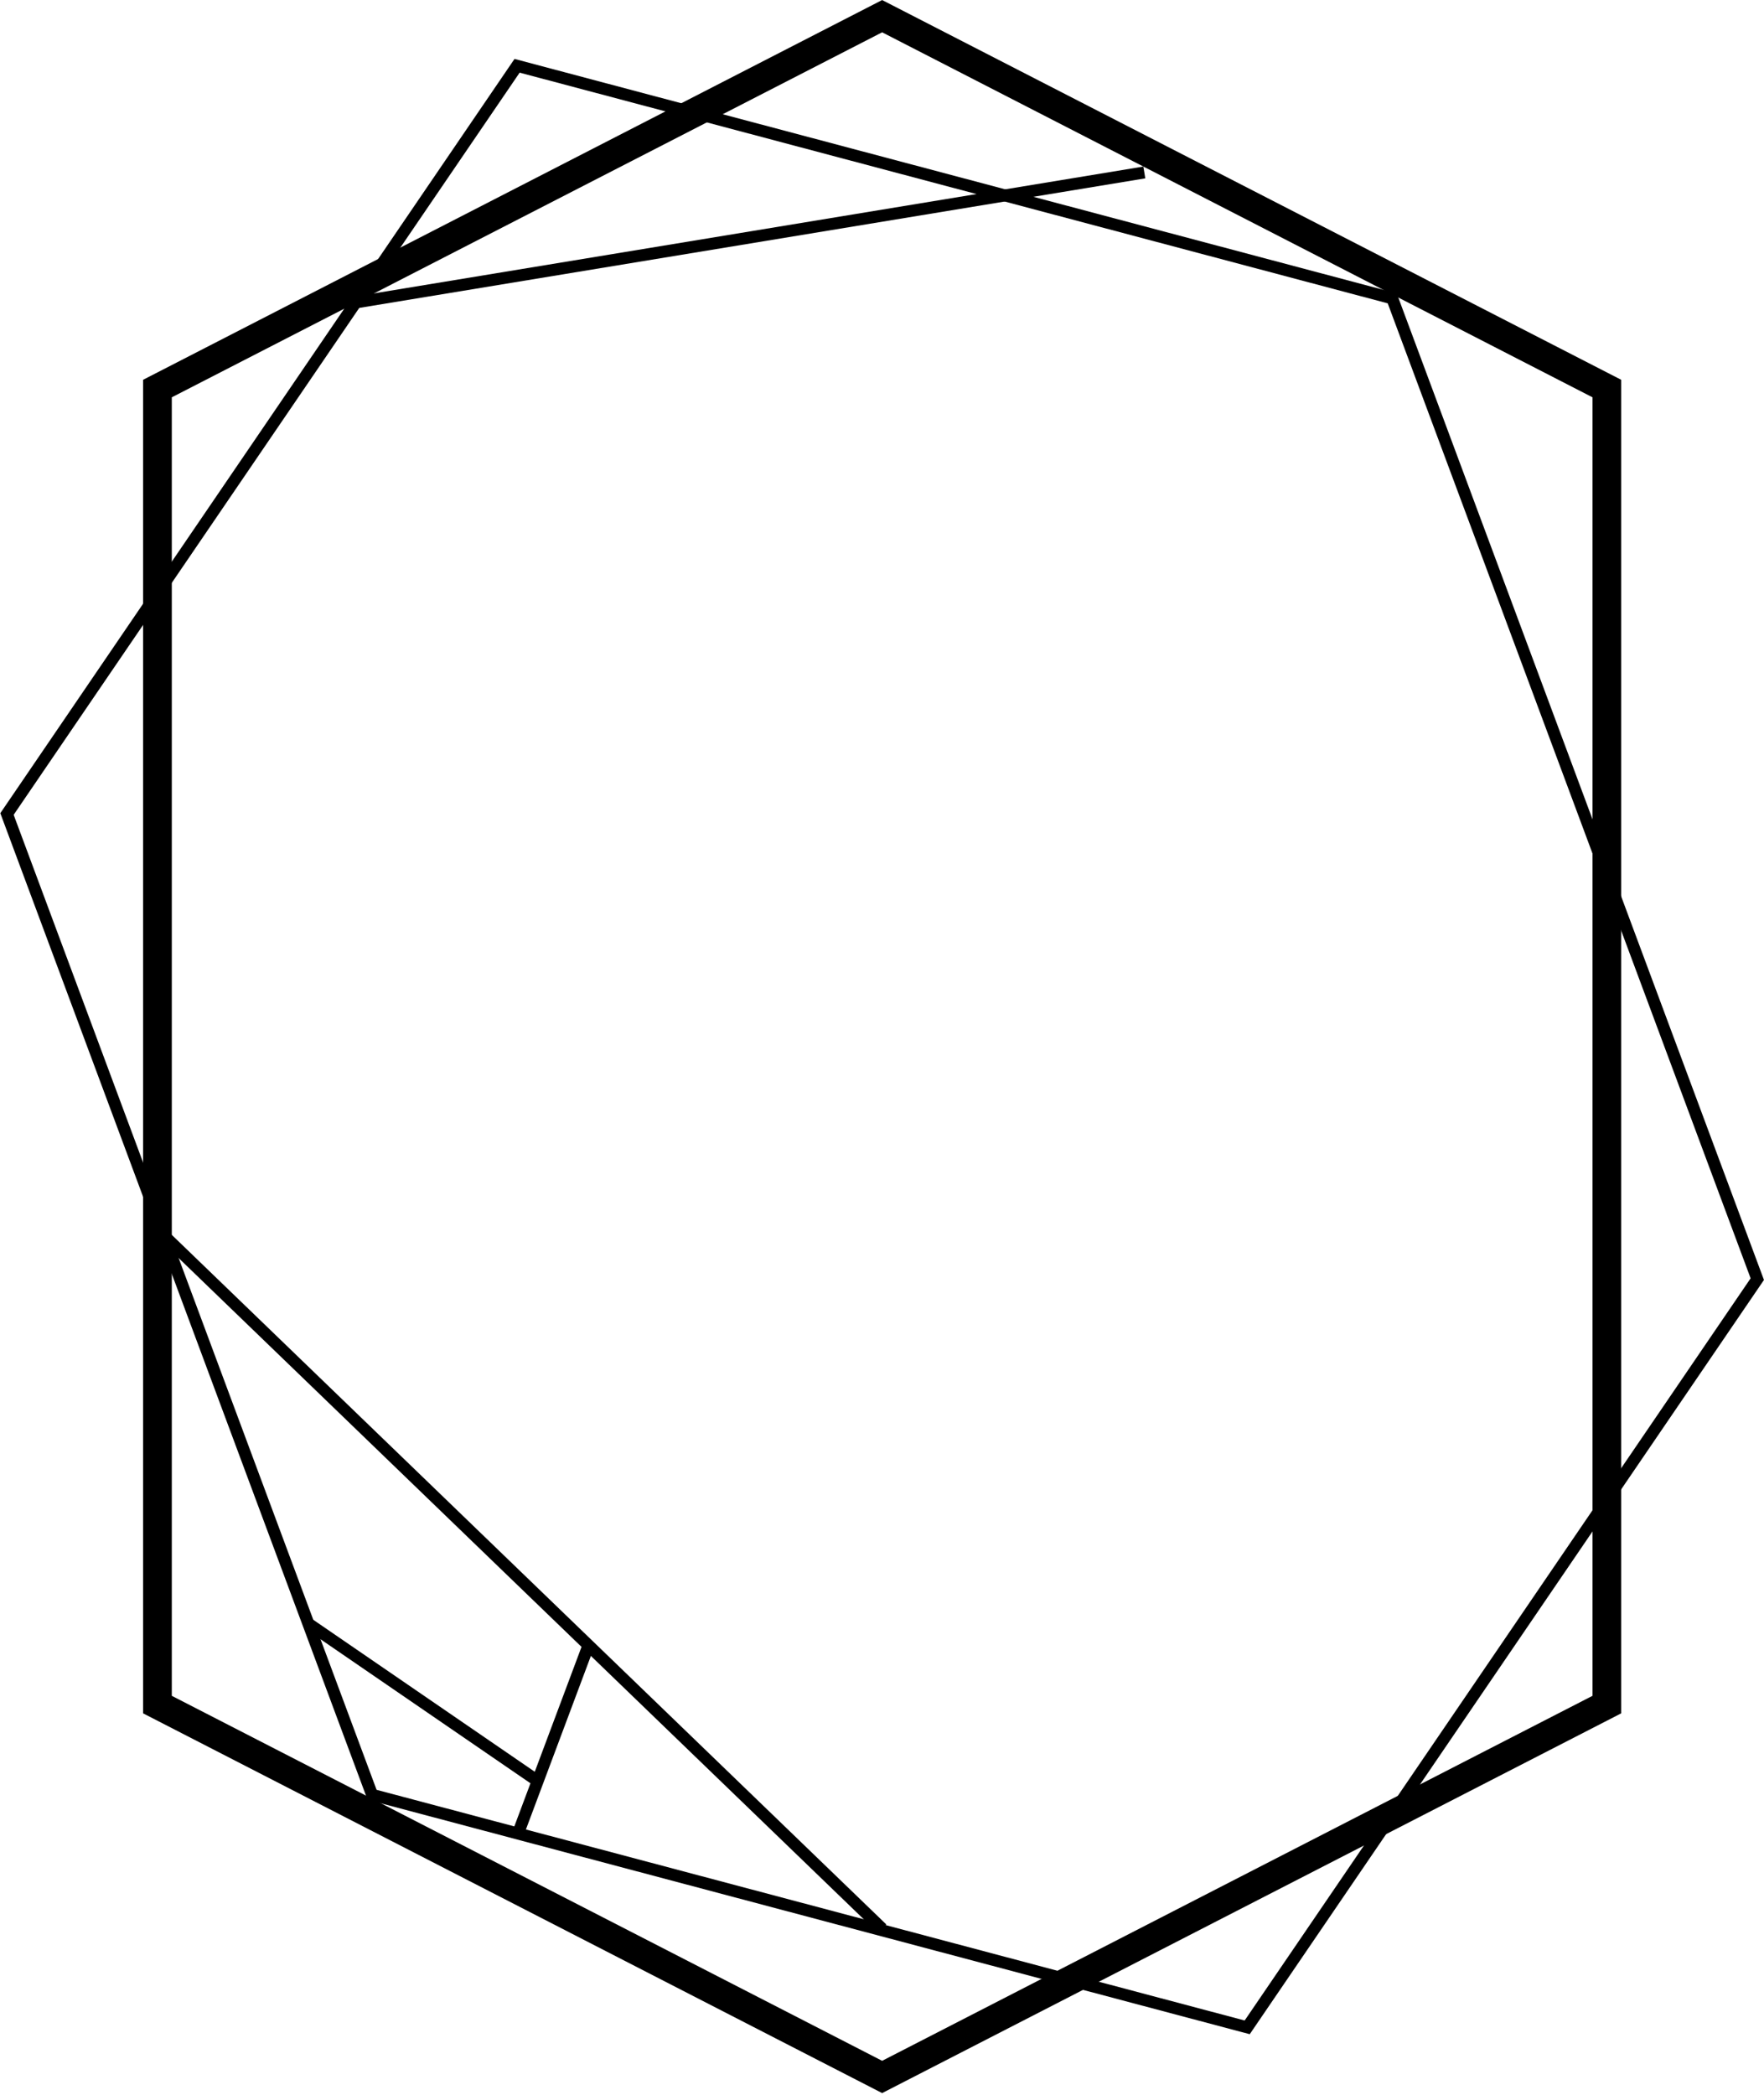
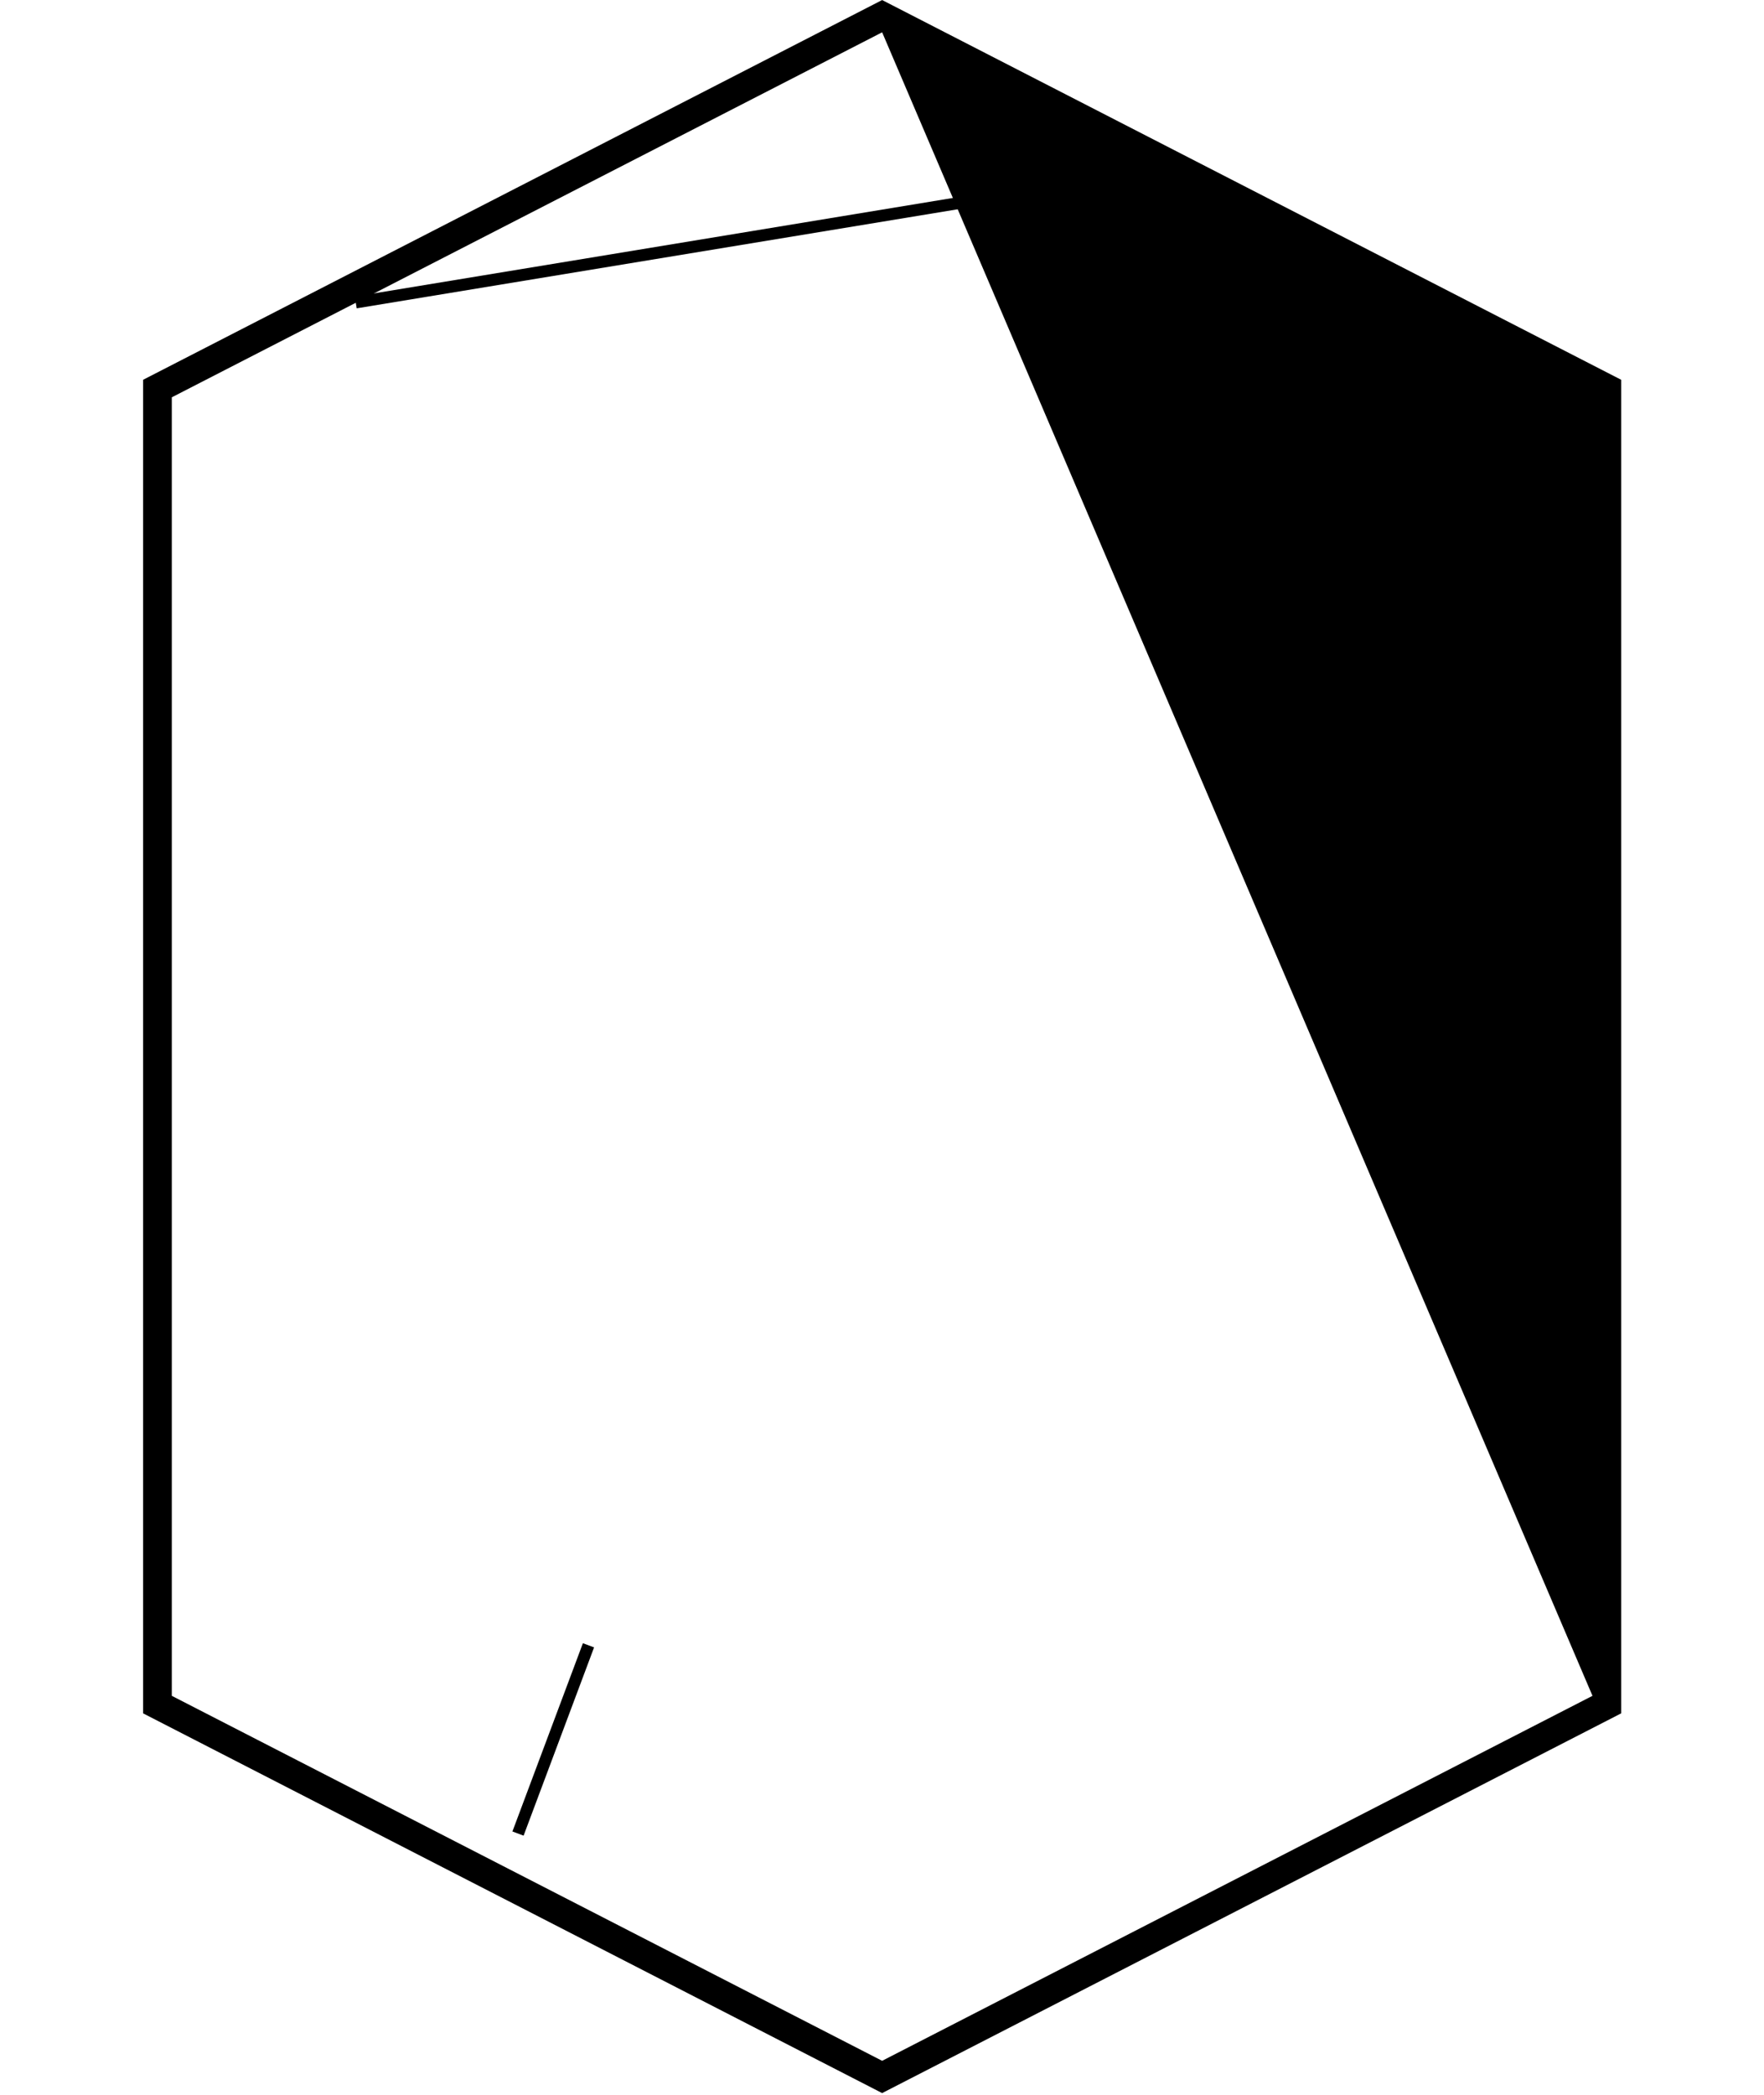
<svg xmlns="http://www.w3.org/2000/svg" width="100%" height="100%" viewBox="0 0 592 703" version="1.1" xml:space="preserve" style="fill-rule:evenodd;clip-rule:evenodd;stroke-linejoin:round;stroke-miterlimit:2;">
  <g transform="matrix(1,0,0,1,-1287.61,-185.025)">
    <g transform="matrix(4.167,0,0,4.167,0,0)">
-       <path d="M352.034,188.232L333.564,175.56L334.108,174.767L352.578,187.439L352.034,188.232Z" />
-     </g>
+       </g>
    <g transform="matrix(4.167,0,0,4.167,0,0)">
      <path d="M351.171,192.237L350.271,191.9L355.947,176.739L356.847,177.076L351.171,192.237Z" />
    </g>
    <g transform="matrix(4.167,0,0,4.167,0,0)">
-       <path d="M379.713,200.077L321.868,144.253L322.536,143.561L380.381,199.385L379.713,200.077Z" />
-     </g>
+       </g>
    <g transform="matrix(4.167,0,0,4.167,0,0)">
      <path d="M337.73,69.234L337.574,68.285L401.085,57.816L401.241,58.766L337.73,69.234Z" />
    </g>
    <g transform="matrix(4.167,0,0,4.167,0,0)">
-       <path d="M380.047,44.406L320.526,74.989L320.526,182.387L380.047,212.969L439.568,182.387L439.568,74.989L380.047,44.406ZM380.047,47.005L437.257,76.4L437.257,180.976L380.047,210.37L322.838,180.976L322.838,76.4L380.047,47.005Z" />
+       <path d="M380.047,44.406L320.526,74.989L320.526,182.387L380.047,212.969L439.568,182.387L439.568,74.989L380.047,44.406ZM380.047,47.005L437.257,180.976L380.047,210.37L322.838,180.976L322.838,76.4L380.047,47.005Z" />
    </g>
    <g transform="matrix(4.167,0,0,4.167,0,0)">
-       <path d="M339.33,188.544L409.243,207.123L449.993,147.352L420.765,68.832L350.852,50.253L310.102,110.023L339.33,188.544ZM409.653,208.227L338.602,189.346L338.515,189.113L309.027,109.892L350.44,49.148L421.493,68.03L421.579,68.263L451.067,147.483L450.928,147.688L409.653,208.227Z" />
-     </g>
+       </g>
  </g>
</svg>